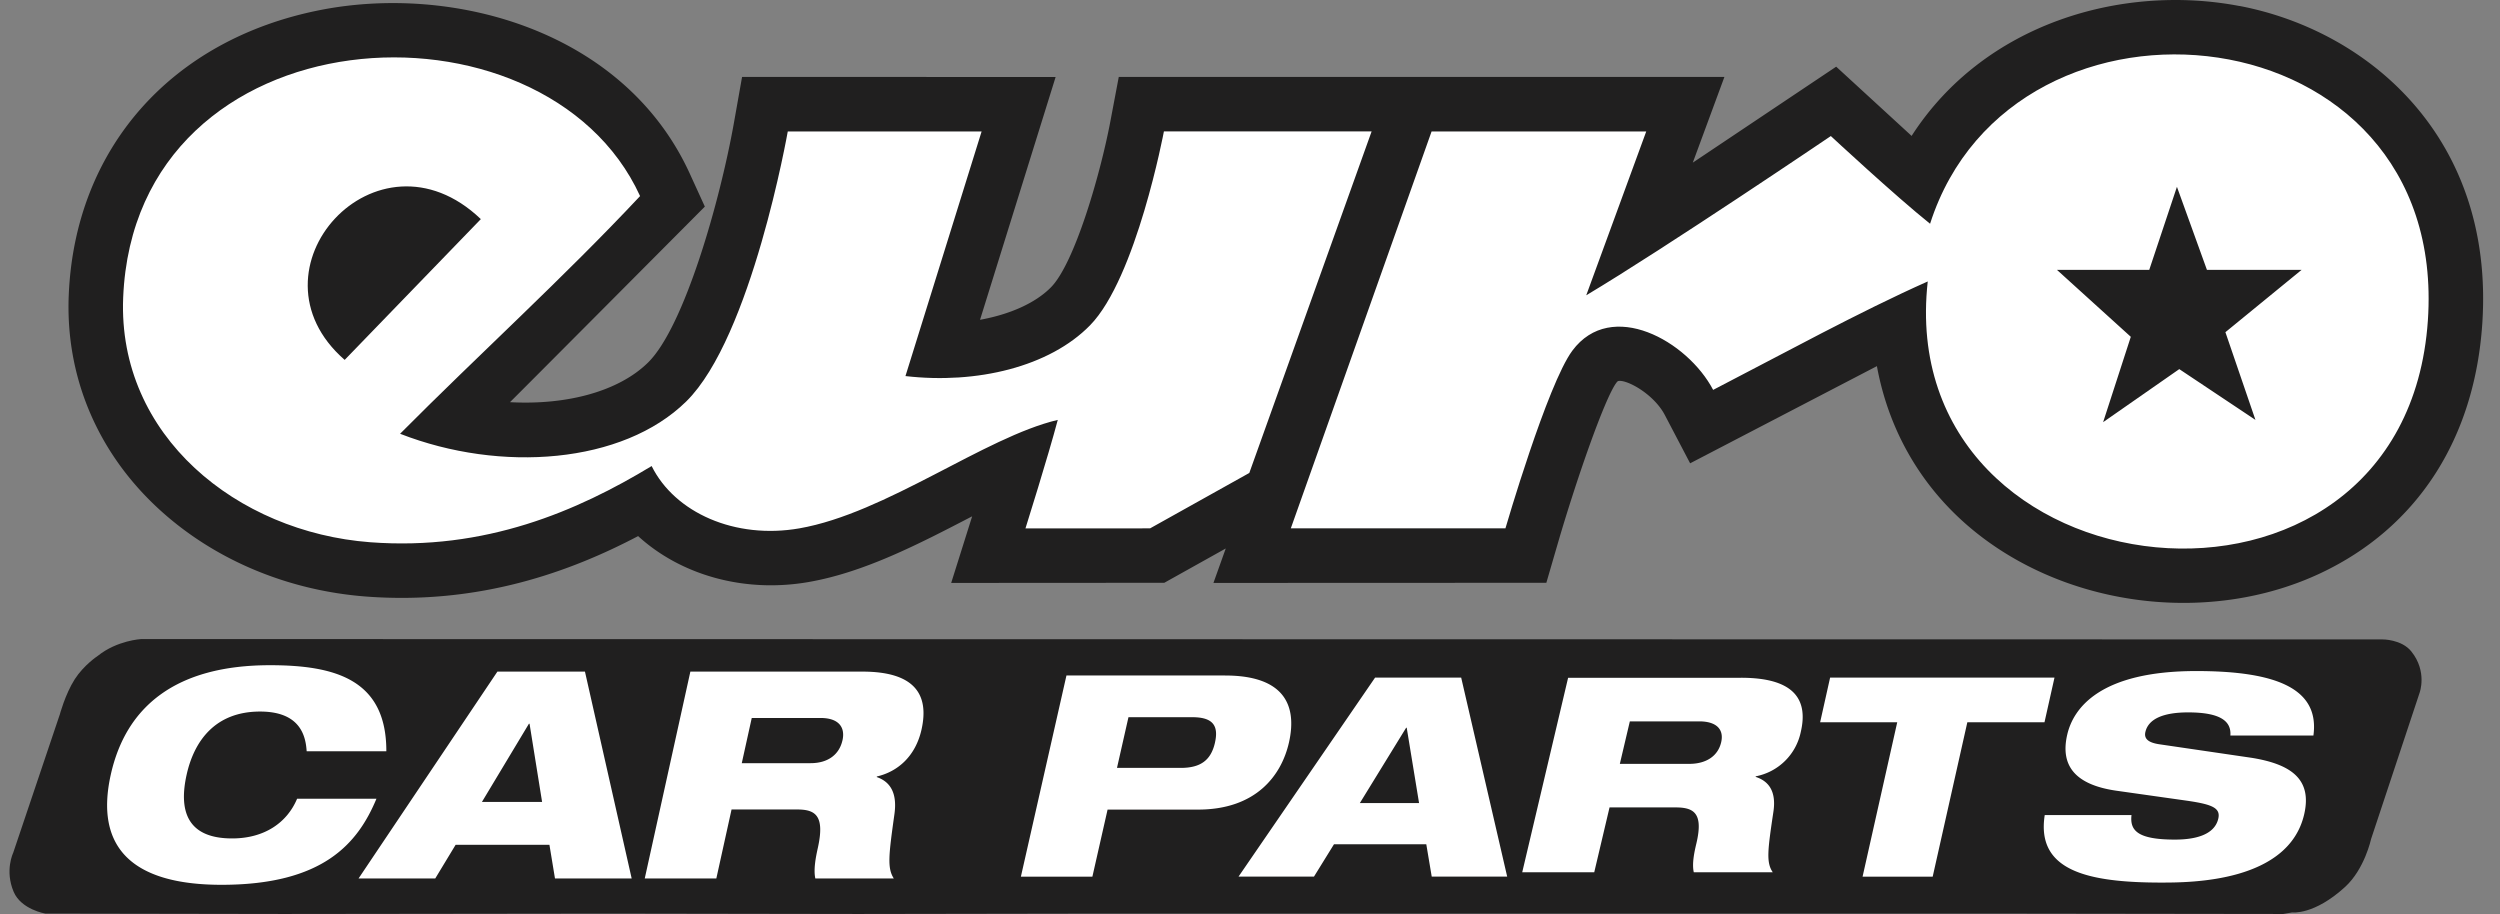
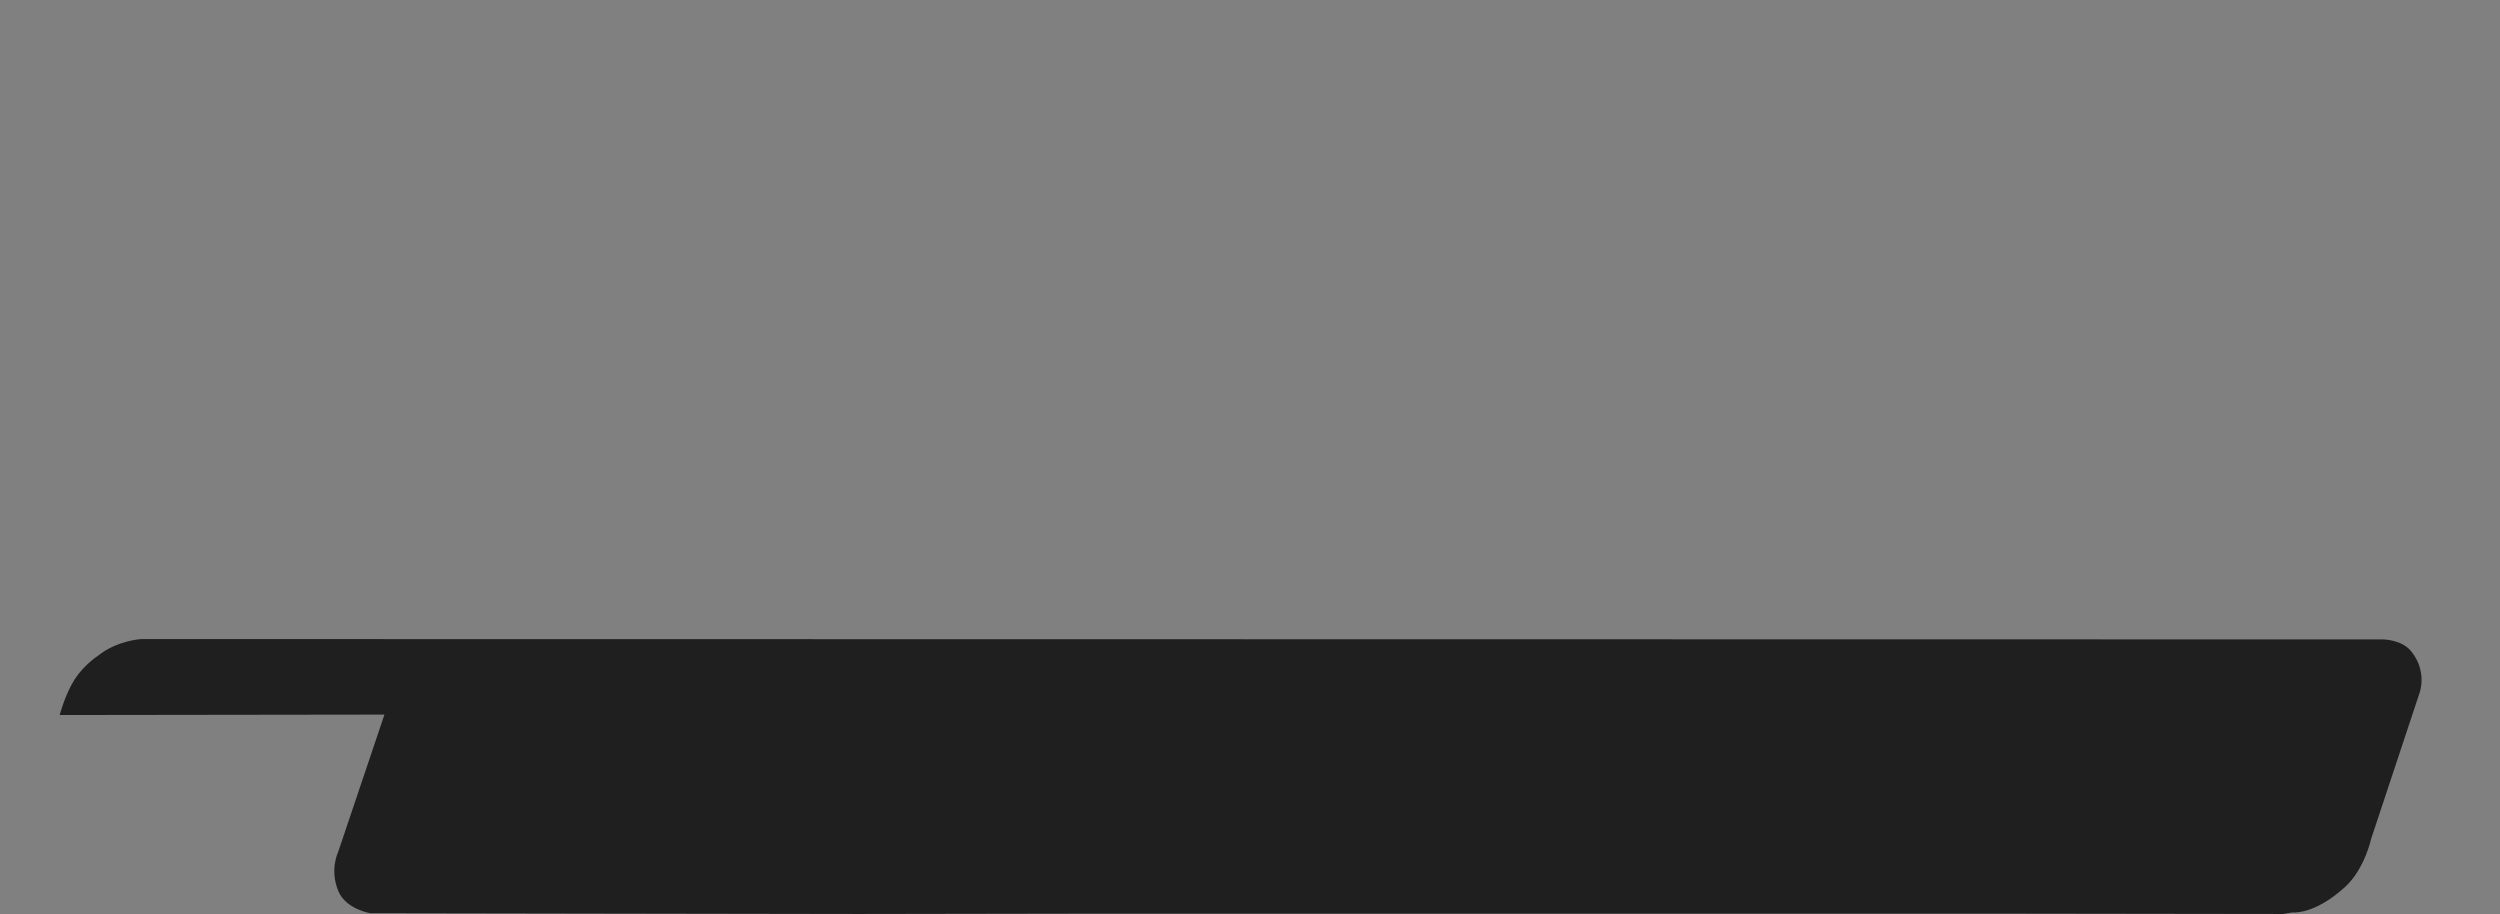
<svg xmlns="http://www.w3.org/2000/svg" width="93" height="34" fill-rule="evenodd">
  <rect width="100%" height="100%" fill="#808080" stroke="none" />
  <g fill-rule="nonzero">
-     <path d="M2.219 26.599s.202-.768.563-1.334c.342-.529.845-.859.858-.869.719-.576 1.613-.623 1.613-.623l83.369.013s.718-.01 1.083.452c.596.746.306 1.528.306 1.528l-1.807 5.446s-.24 1.117-.965 1.78c-1.156 1.059-1.97.95-1.97.95l-.331.058-11.055-.015h-32.89L31.929 34l-9.29-.015L10.556 34l-8.873-.015s-.894-.151-1.174-.808c-.338-.794-.019-1.45-.019-1.45l1.728-5.129z" fill="#201f1f" />
-     <path d="M86.059 27.362c.239-1.755-1.396-2.399-4.359-2.399-3.582 0-4.568 1.381-4.797 2.357-.257 1.1.216 1.868 1.844 2.097l2.636.373c.918.135 1.229.27 1.137.665-.147.634-.926.778-1.611.778-1.42 0-1.68-.353-1.617-.913h-3.228c-.323 2.065 1.576 2.512 4.343 2.512 1.121 0 4.719-.02 5.307-2.533.306-1.308-.478-1.868-1.944-2.107l-3.462-.508c-.398-.063-.558-.208-.499-.457.114-.488.674-.726 1.589-.726 1.248 0 1.611.354 1.572.862h3.089zm-18.35-.494h2.868l-1.289 5.743h2.608l1.289-5.743h2.87l.372-1.661H68.08zm-2.937-1.655h-6.438l-1.707 7.235h2.679l.569-2.412h2.454c.675 0 1.045.203.777 1.338-.08.334-.169.76-.097 1.074h2.938c-.25-.365-.189-.821.024-2.251.117-.78-.191-1.145-.661-1.297l.005-.021a2.12 2.12 0 0 0 1.674-1.651c.283-1.205-.246-2.015-2.216-2.015m-.746 2.402c-.117.497-.538.801-1.191.801h-2.578l.372-1.581h2.579c.652 0 .93.304.818.78m-9.671-2.408h-3.203l-5.08 7.403h2.807l.744-1.203h3.434l.202 1.203h2.807l-1.711-7.403zm-3.769 4.666l1.721-2.8h.022l.459 2.8h-2.202zm-5.012-4.745h-5.903l-1.695 7.483h2.66l.565-2.494h3.365c2.146 0 3.101-1.258 3.382-2.494.32-1.416-.206-2.494-2.375-2.494m-.376 2.494c-.149.66-.538.943-1.276.943h-2.37l.427-1.886h2.37c.738 0 .998.283.848.944m-13.115-2.641h-6.4l-1.697 7.695h2.663l.566-2.565h2.439c.672 0 1.039.216.772 1.423-.079.355-.167.808-.095 1.142h2.919c-.25-.387-.188-.873.024-2.392.116-.83-.19-1.218-.658-1.379l.004-.022c.755-.172 1.438-.733 1.664-1.756.283-1.283-.243-2.145-2.201-2.145m-.742 2.554c-.117.528-.535.852-1.184.852h-2.562l.371-1.681h2.562c.649 0 .925.323.814.83m-9.581-2.556h-3.256l-5.165 7.695h2.853l.757-1.251h3.49l.206 1.251h2.853l-1.738-7.695zm-3.832 4.849l1.749-2.91h.022l.467 2.91h-2.237zm-6.876-.118c-.376.895-1.221 1.476-2.417 1.476-1.722 0-1.975-1.088-1.695-2.359s1.068-2.361 2.735-2.361c1.511 0 1.698.927 1.733 1.477h2.964c.005-2.662-1.89-3.201-4.33-3.201-3.468 0-5.356 1.508-5.924 4.085-.584 2.65.745 4.084 4.123 4.084 3.782 0 5.072-1.542 5.763-3.201h-2.953z" fill="#fff" />
+     <path d="M2.219 26.599s.202-.768.563-1.334c.342-.529.845-.859.858-.869.719-.576 1.613-.623 1.613-.623l83.369.013s.718-.01 1.083.452c.596.746.306 1.528.306 1.528l-1.807 5.446s-.24 1.117-.965 1.78c-1.156 1.059-1.97.95-1.97.95l-.331.058-11.055-.015h-32.89L31.929 34l-9.29-.015l-8.873-.015s-.894-.151-1.174-.808c-.338-.794-.019-1.45-.019-1.45l1.728-5.129z" fill="#201f1f" />
  </g>
-   <path d="M83.309.224c-4.357-.833-9.495.634-12.197 4.832L68.306 2.48 62.972 6.05l1.176-3.188h-22.53l-.312 1.651c-.37 1.957-1.327 5.272-2.205 6.169-.58.594-1.535 1.013-2.644 1.215l2.812-9.032-11.664-.004-.297 1.675c-.515 2.915-1.849 7.621-3.201 8.951-1.104 1.085-3.046 1.589-5.136 1.474.277-.268 7.249-7.275 7.249-7.275l-.565-1.237C23.237 1.165 16.916-.608 11.921.372 6.369 1.463 2.78 5.53 2.557 10.987c-.124 3.001 1.05 5.809 3.304 7.904 2.047 1.903 4.8 3.075 7.753 3.3 4.238.321 7.639-.942 10.124-2.248 1.576 1.441 3.932 2.128 6.344 1.708 2.069-.361 4.088-1.409 6.04-2.422.015-.007.028-.014.042-.022l-.78 2.478 7.927-.005 2.287-1.277-.458 1.282 12.384-.005.425-1.46c.699-2.4 1.738-5.372 2.171-5.969a.34.34 0 0 1 .066-.073c.288-.088 1.328.462 1.747 1.263l.94 1.794 6.948-3.615c.485 2.642 1.909 4.941 4.163 6.55 3.52 2.514 8.483 2.975 12.35 1.148 3.582-1.691 5.715-4.982 6.006-9.263.469-6.893-4.197-10.91-9.031-11.834" fill="#201f1f" />
-   <path d="M43.297 4.89s-1.025 5.45-2.747 7.211c-1.506 1.541-4.211 2.197-6.867 1.889l2.833-9.1h-7.211s-1.347 7.655-3.777 10.044c-2.359 2.318-6.896 2.665-10.645 1.202 2.953-2.97 6.063-5.785 8.928-8.842C20.252-.49 5.022.35 4.582 11.071c-.211 5.142 4.242 8.725 9.185 9.1 4.291.325 7.716-1.164 10.474-2.834.863 1.738 3.107 2.734 5.494 2.318 3.226-.563 6.896-3.393 9.614-4.035-.359 1.358-1.202 4.037-1.202 4.037l4.636-.002 3.691-2.061 4.55-12.705h-7.727v.001zm-30.475 8.498c-3.845-3.346 1.198-8.933 5.065-5.237l-5.065 5.237zm58.976-5.065c-1.288-1.029-3.691-3.262-3.691-3.262s-6.178 4.181-9.099 5.924l2.232-6.095h-7.985l-5.237 14.765h7.984s1.559-5.357 2.49-6.611c1.447-1.947 4.282-.364 5.237 1.46 2.603-1.345 5.448-2.907 7.983-4.034-1.323 11.884 17.751 14.003 18.605 1.45C91.108.301 74.89-1.331 71.799 8.323zm12.104 7.297l-2.833-1.889-2.833 1.974 1.03-3.176-2.747-2.49h3.433l1.03-3.09 1.116 3.09h3.521l-2.834 2.318 1.117 3.262z" fill="#fff" />
</svg>